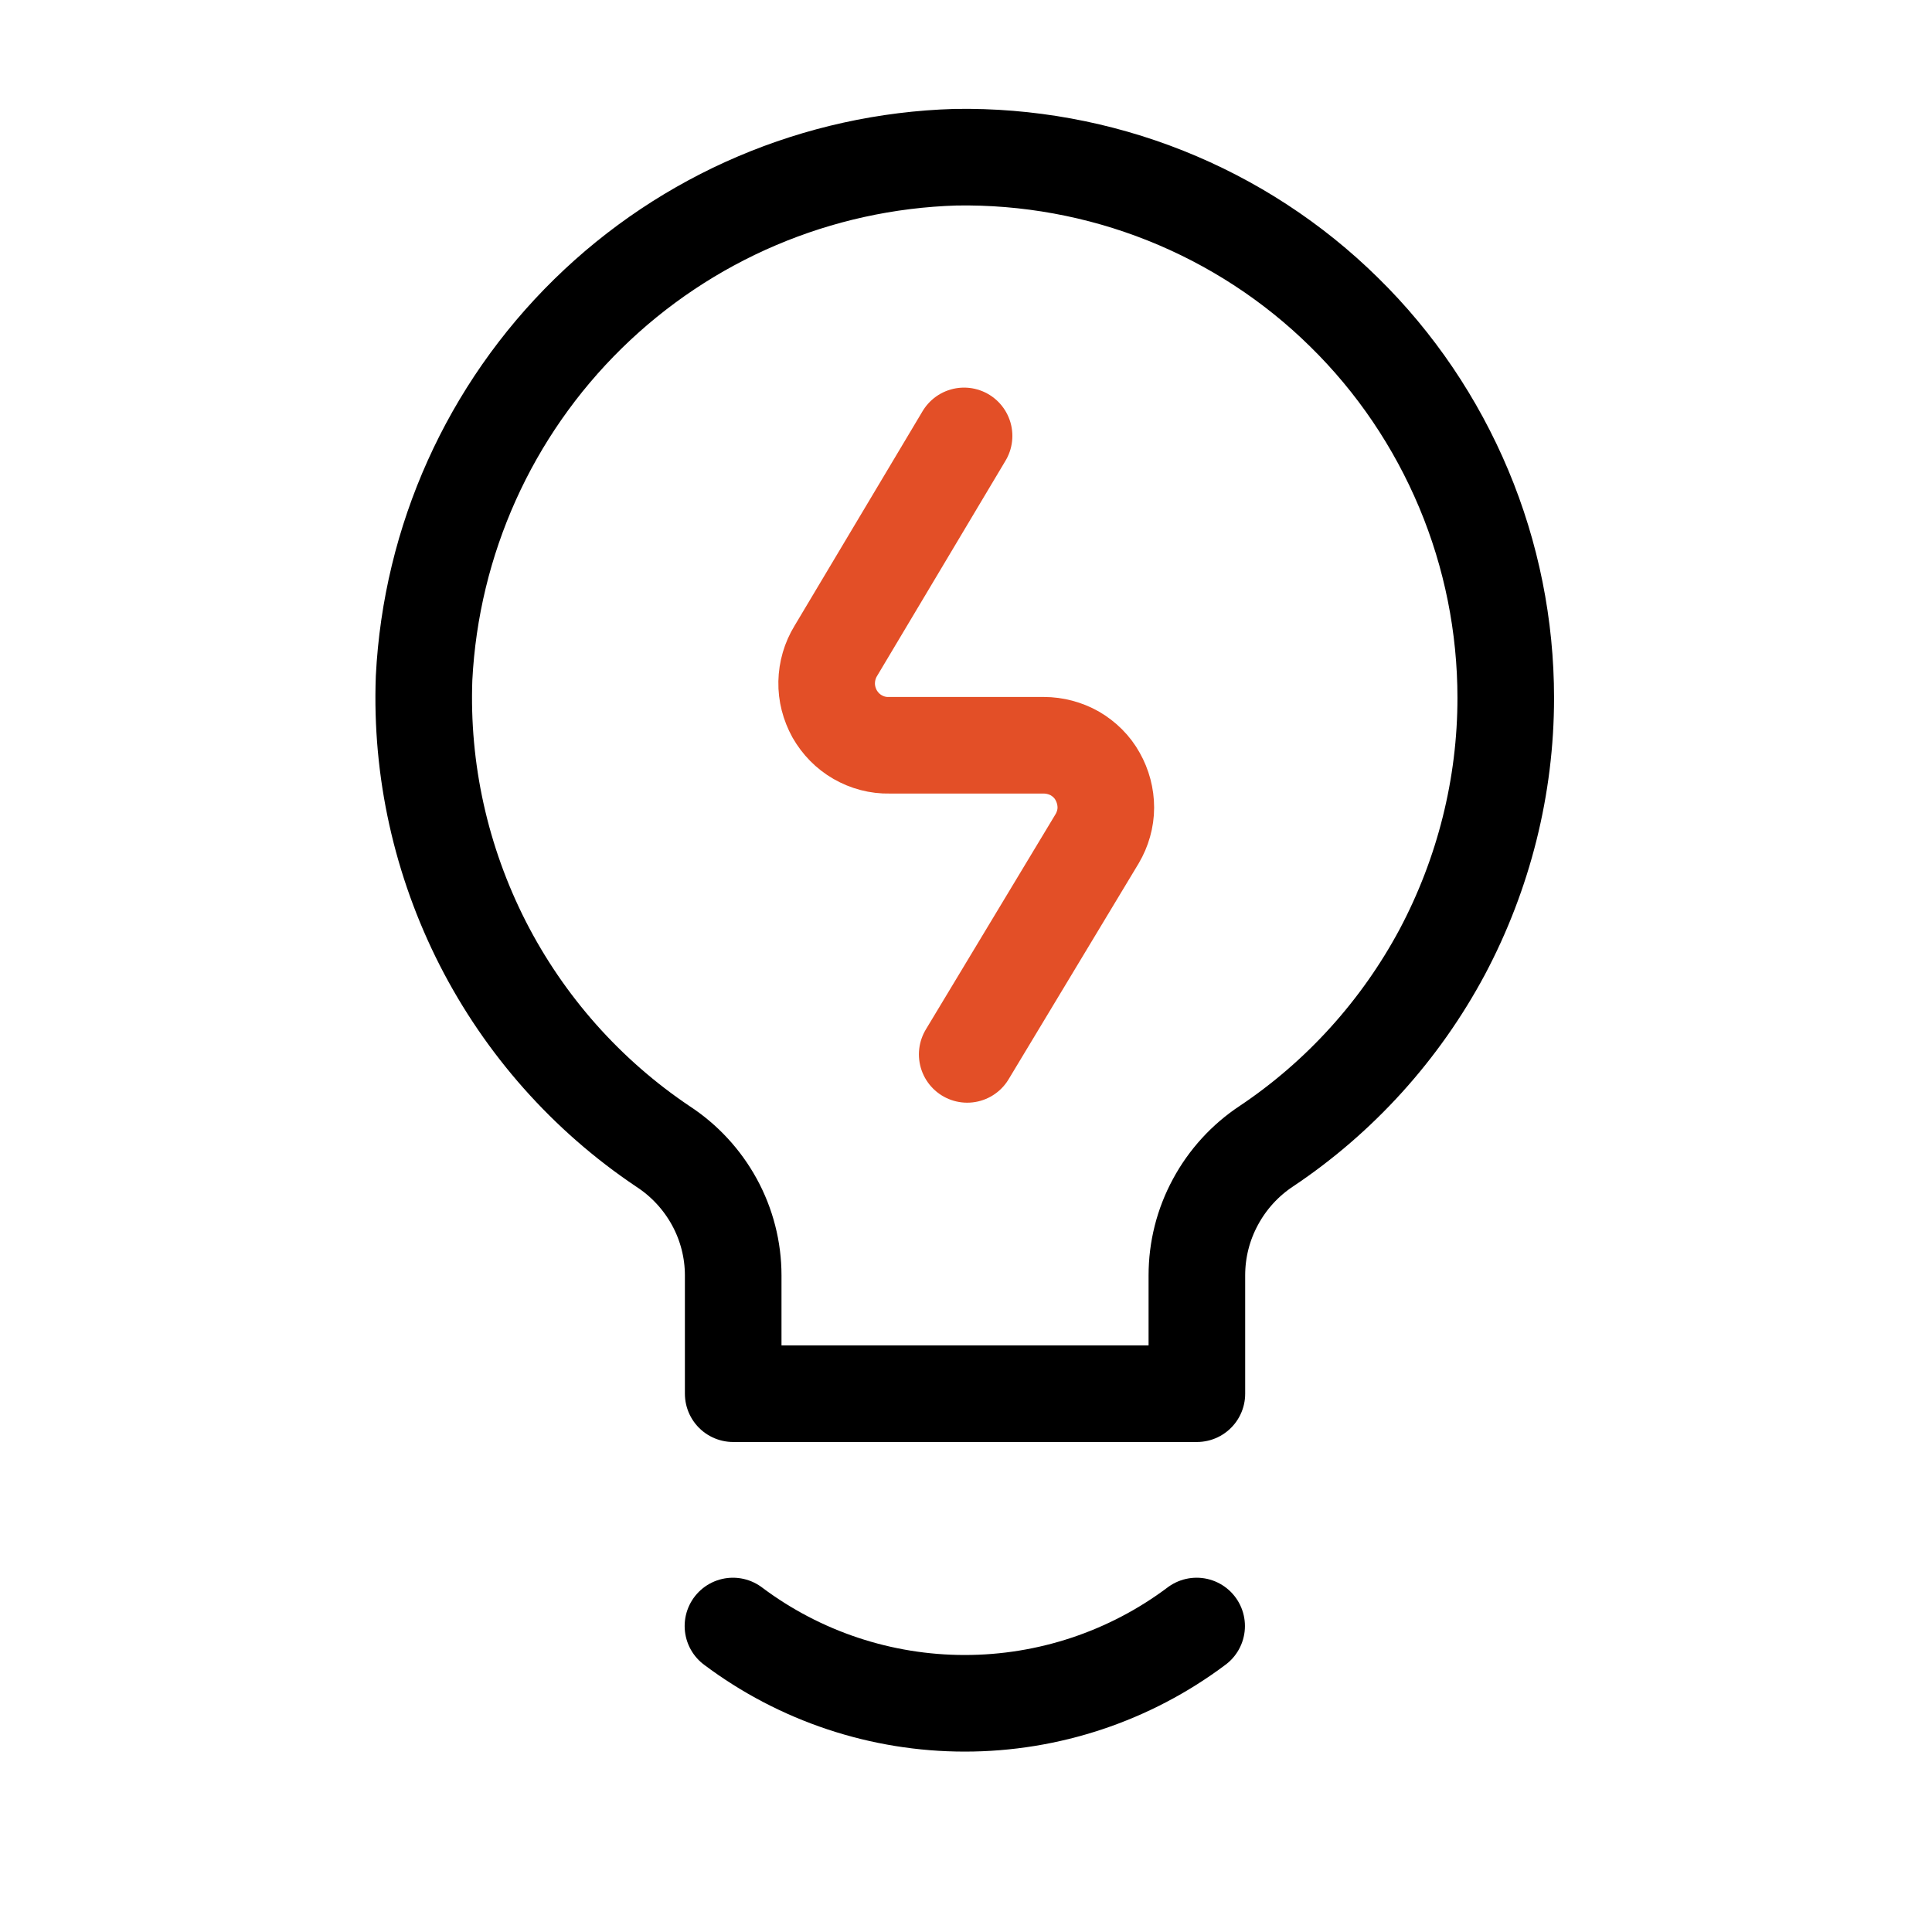
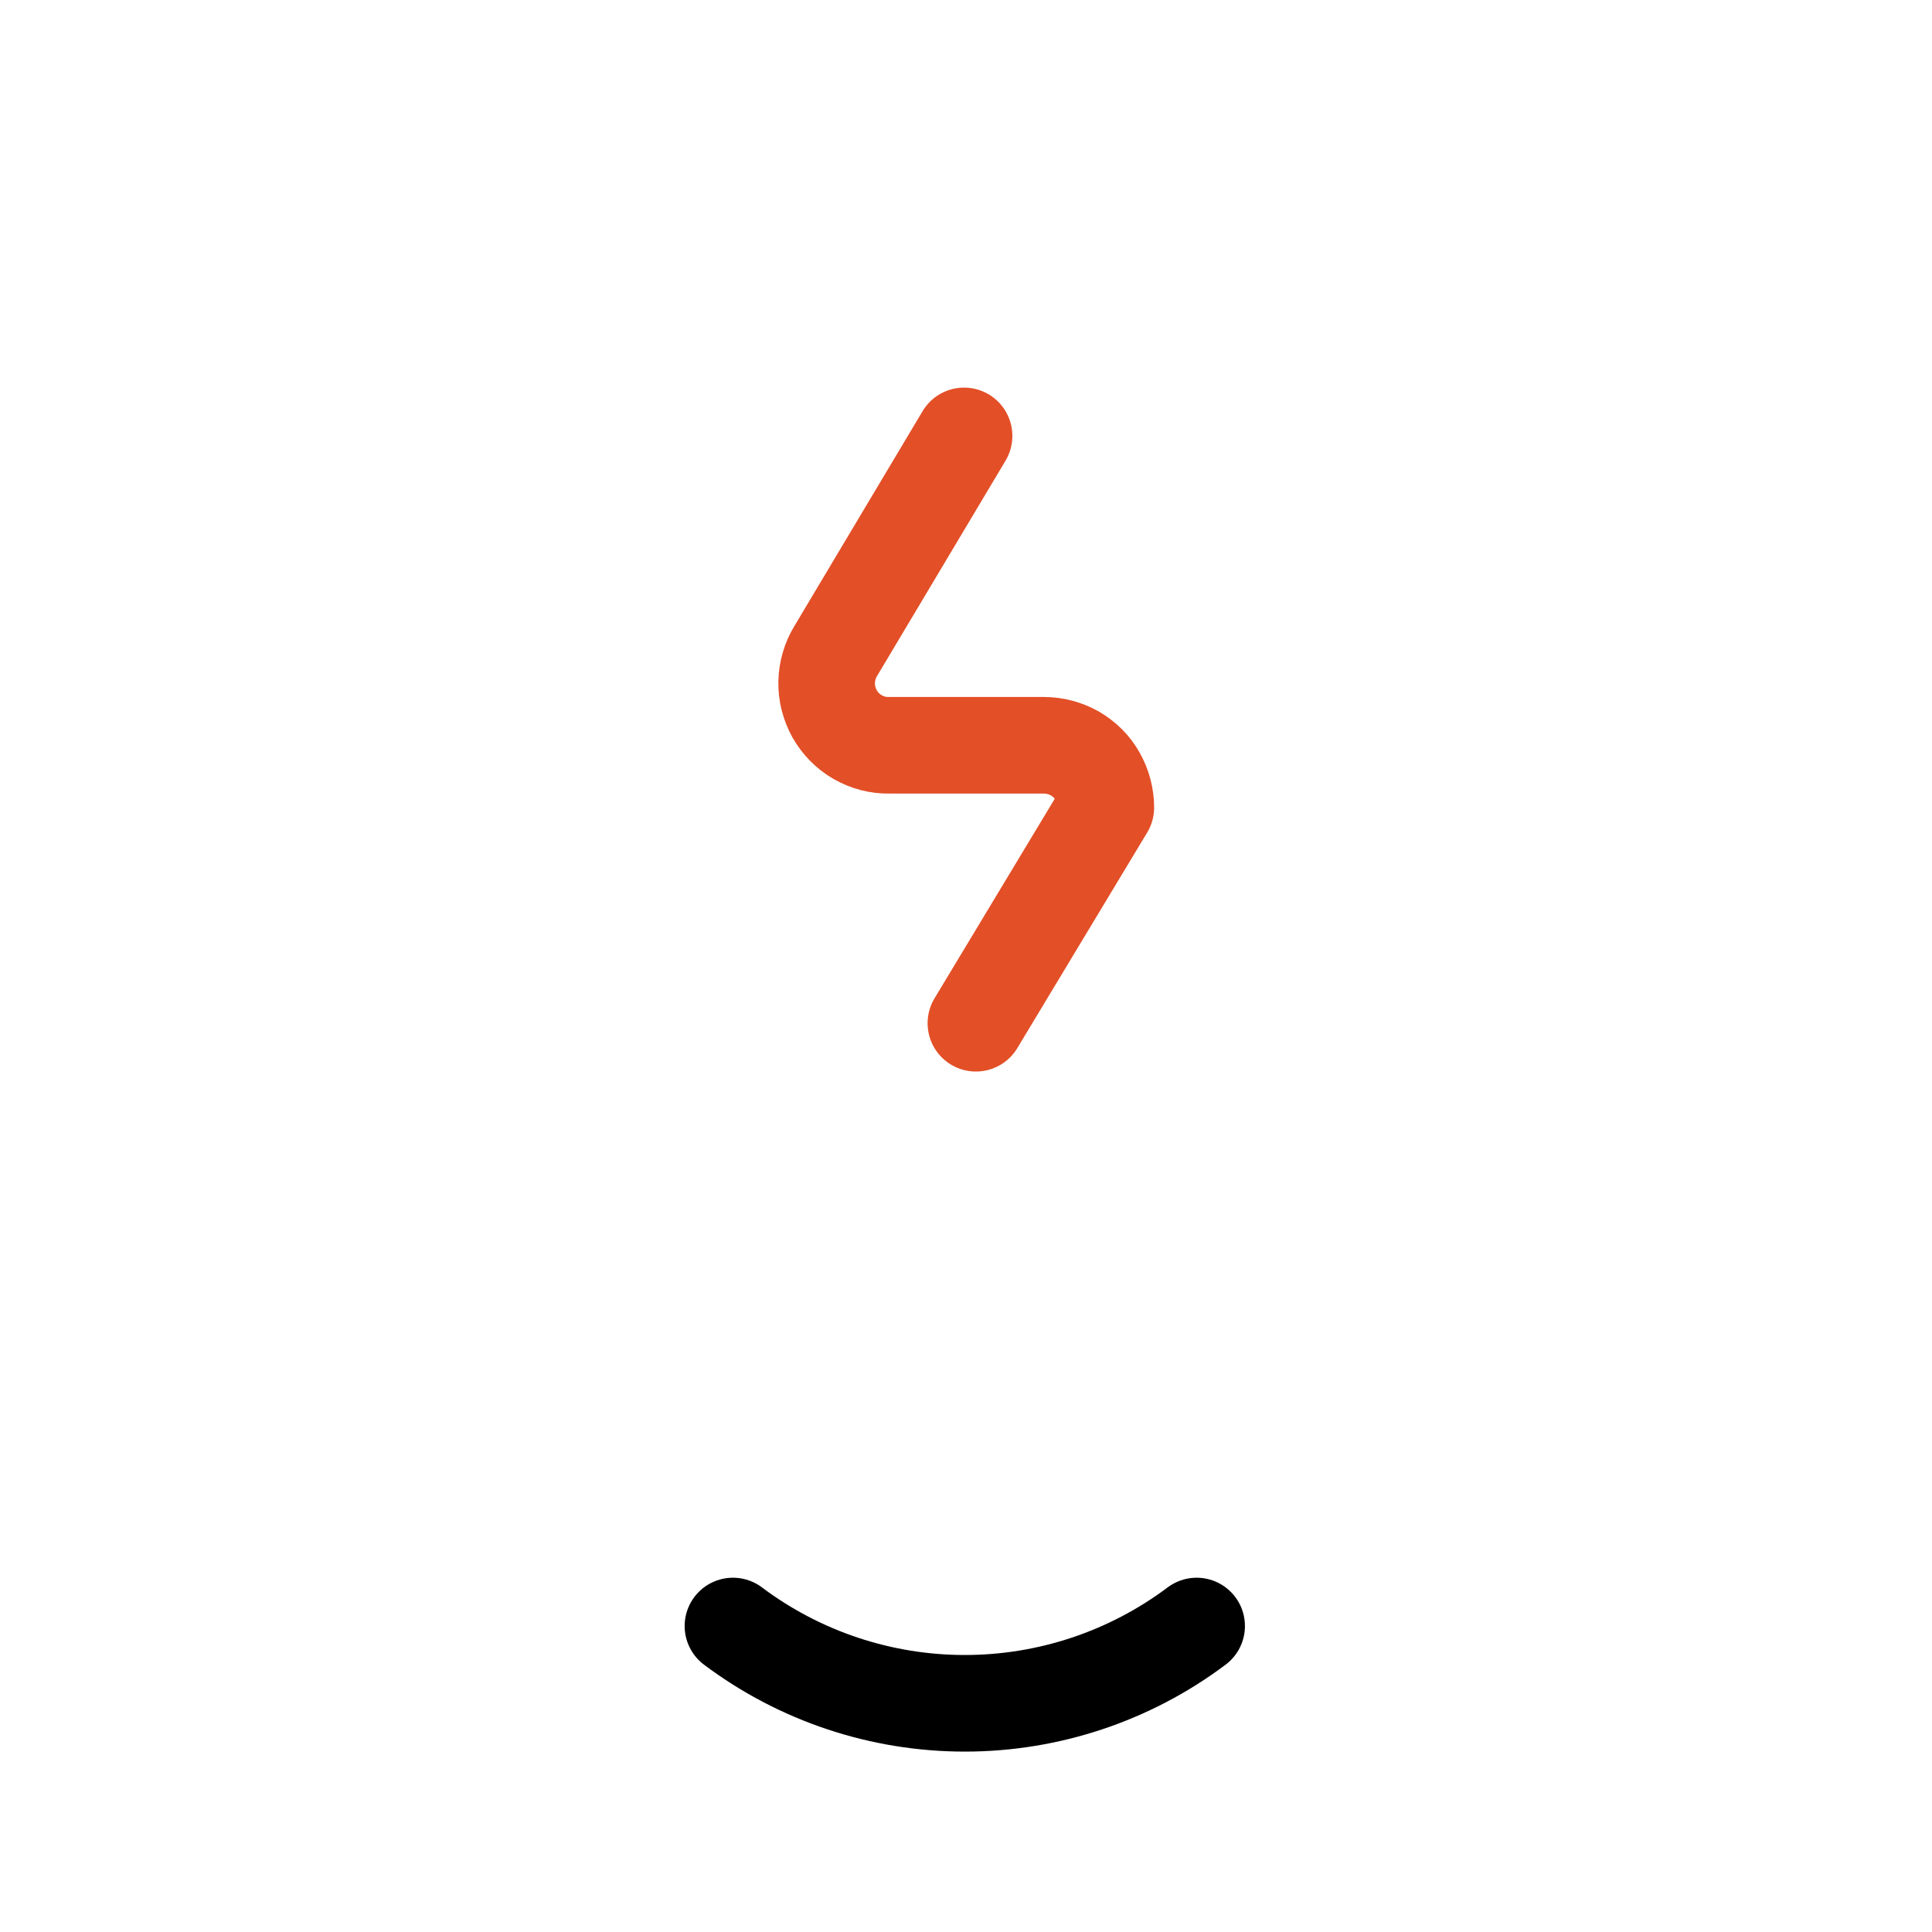
<svg xmlns="http://www.w3.org/2000/svg" id="Layer_1" x="0px" y="0px" viewBox="102 20.9 800 800" style="enable-background:new 102 20.9 800 800;" xml:space="preserve">
  <style type="text/css">	.st0{fill:none;stroke:#000000;stroke-width:40;stroke-linecap:round;stroke-linejoin:round;}	.st1{fill:none;stroke:#E34F27;stroke-width:40;stroke-linecap:round;stroke-linejoin:round;}</style>
  <g id="SVGRepo_bgCarrier" />
  <g id="SVGRepo_tracerCarrier" />
  <g id="SVGRepo_iconCarrier">
-     <path class="st0" d="M725.5,309.9c0-29.7-5.9-59.2-17.4-86.6c-11.5-27.4-28.3-52.3-49.5-73.1c-21.2-20.9-46.4-37.3-74-48.3  c-27.6-11-57.2-16.4-86.9-15.9c-57.1,1.7-111.4,24.8-152.2,64.8c-40.8,40-65,93.8-67.9,150.9c-1.4,38.1,7,75.8,24.3,109.8  c17.3,33.9,43,62.9,74.6,84.1c8.9,5.8,16.2,13.7,21.3,23c5.1,9.3,7.8,19.8,7.8,30.4v49h192v-49c0-10.6,2.6-21,7.7-30.4  c5-9.3,12.3-17.3,21.1-23.1c30.5-20.4,55.5-48.1,72.8-80.4C716.4,382.7,725.5,346.5,725.5,309.9z" />
    <path class="st0" d="M597.5,694.2c-27.7,20.8-61.4,32-96,32s-68.3-11.2-96-32" />
-     <path class="st1" d="M501.2,201.4l-53.1,89c-2.4,3.9-3.7,8.4-3.8,13c-0.1,4.6,1.1,9.1,3.3,13.1c2.3,4,5.5,7.3,9.5,9.6  c4,2.3,8.5,3.5,13.1,3.4h64c4.5,0,9,1.2,12.9,3.4c3.9,2.3,7.2,5.5,9.4,9.5c2.2,3.9,3.4,8.4,3.4,12.9c0,4.5-1.3,9-3.6,12.9  l-53.8,89.3" />
+     <path class="st1" d="M501.2,201.4l-53.1,89c-2.4,3.9-3.7,8.4-3.8,13c-0.1,4.6,1.1,9.1,3.3,13.1c2.3,4,5.5,7.3,9.5,9.6  c4,2.3,8.5,3.5,13.1,3.4h64c4.5,0,9,1.2,12.9,3.4c3.9,2.3,7.2,5.5,9.4,9.5c2.2,3.9,3.4,8.4,3.4,12.9l-53.8,89.3" />
  </g>
</svg>